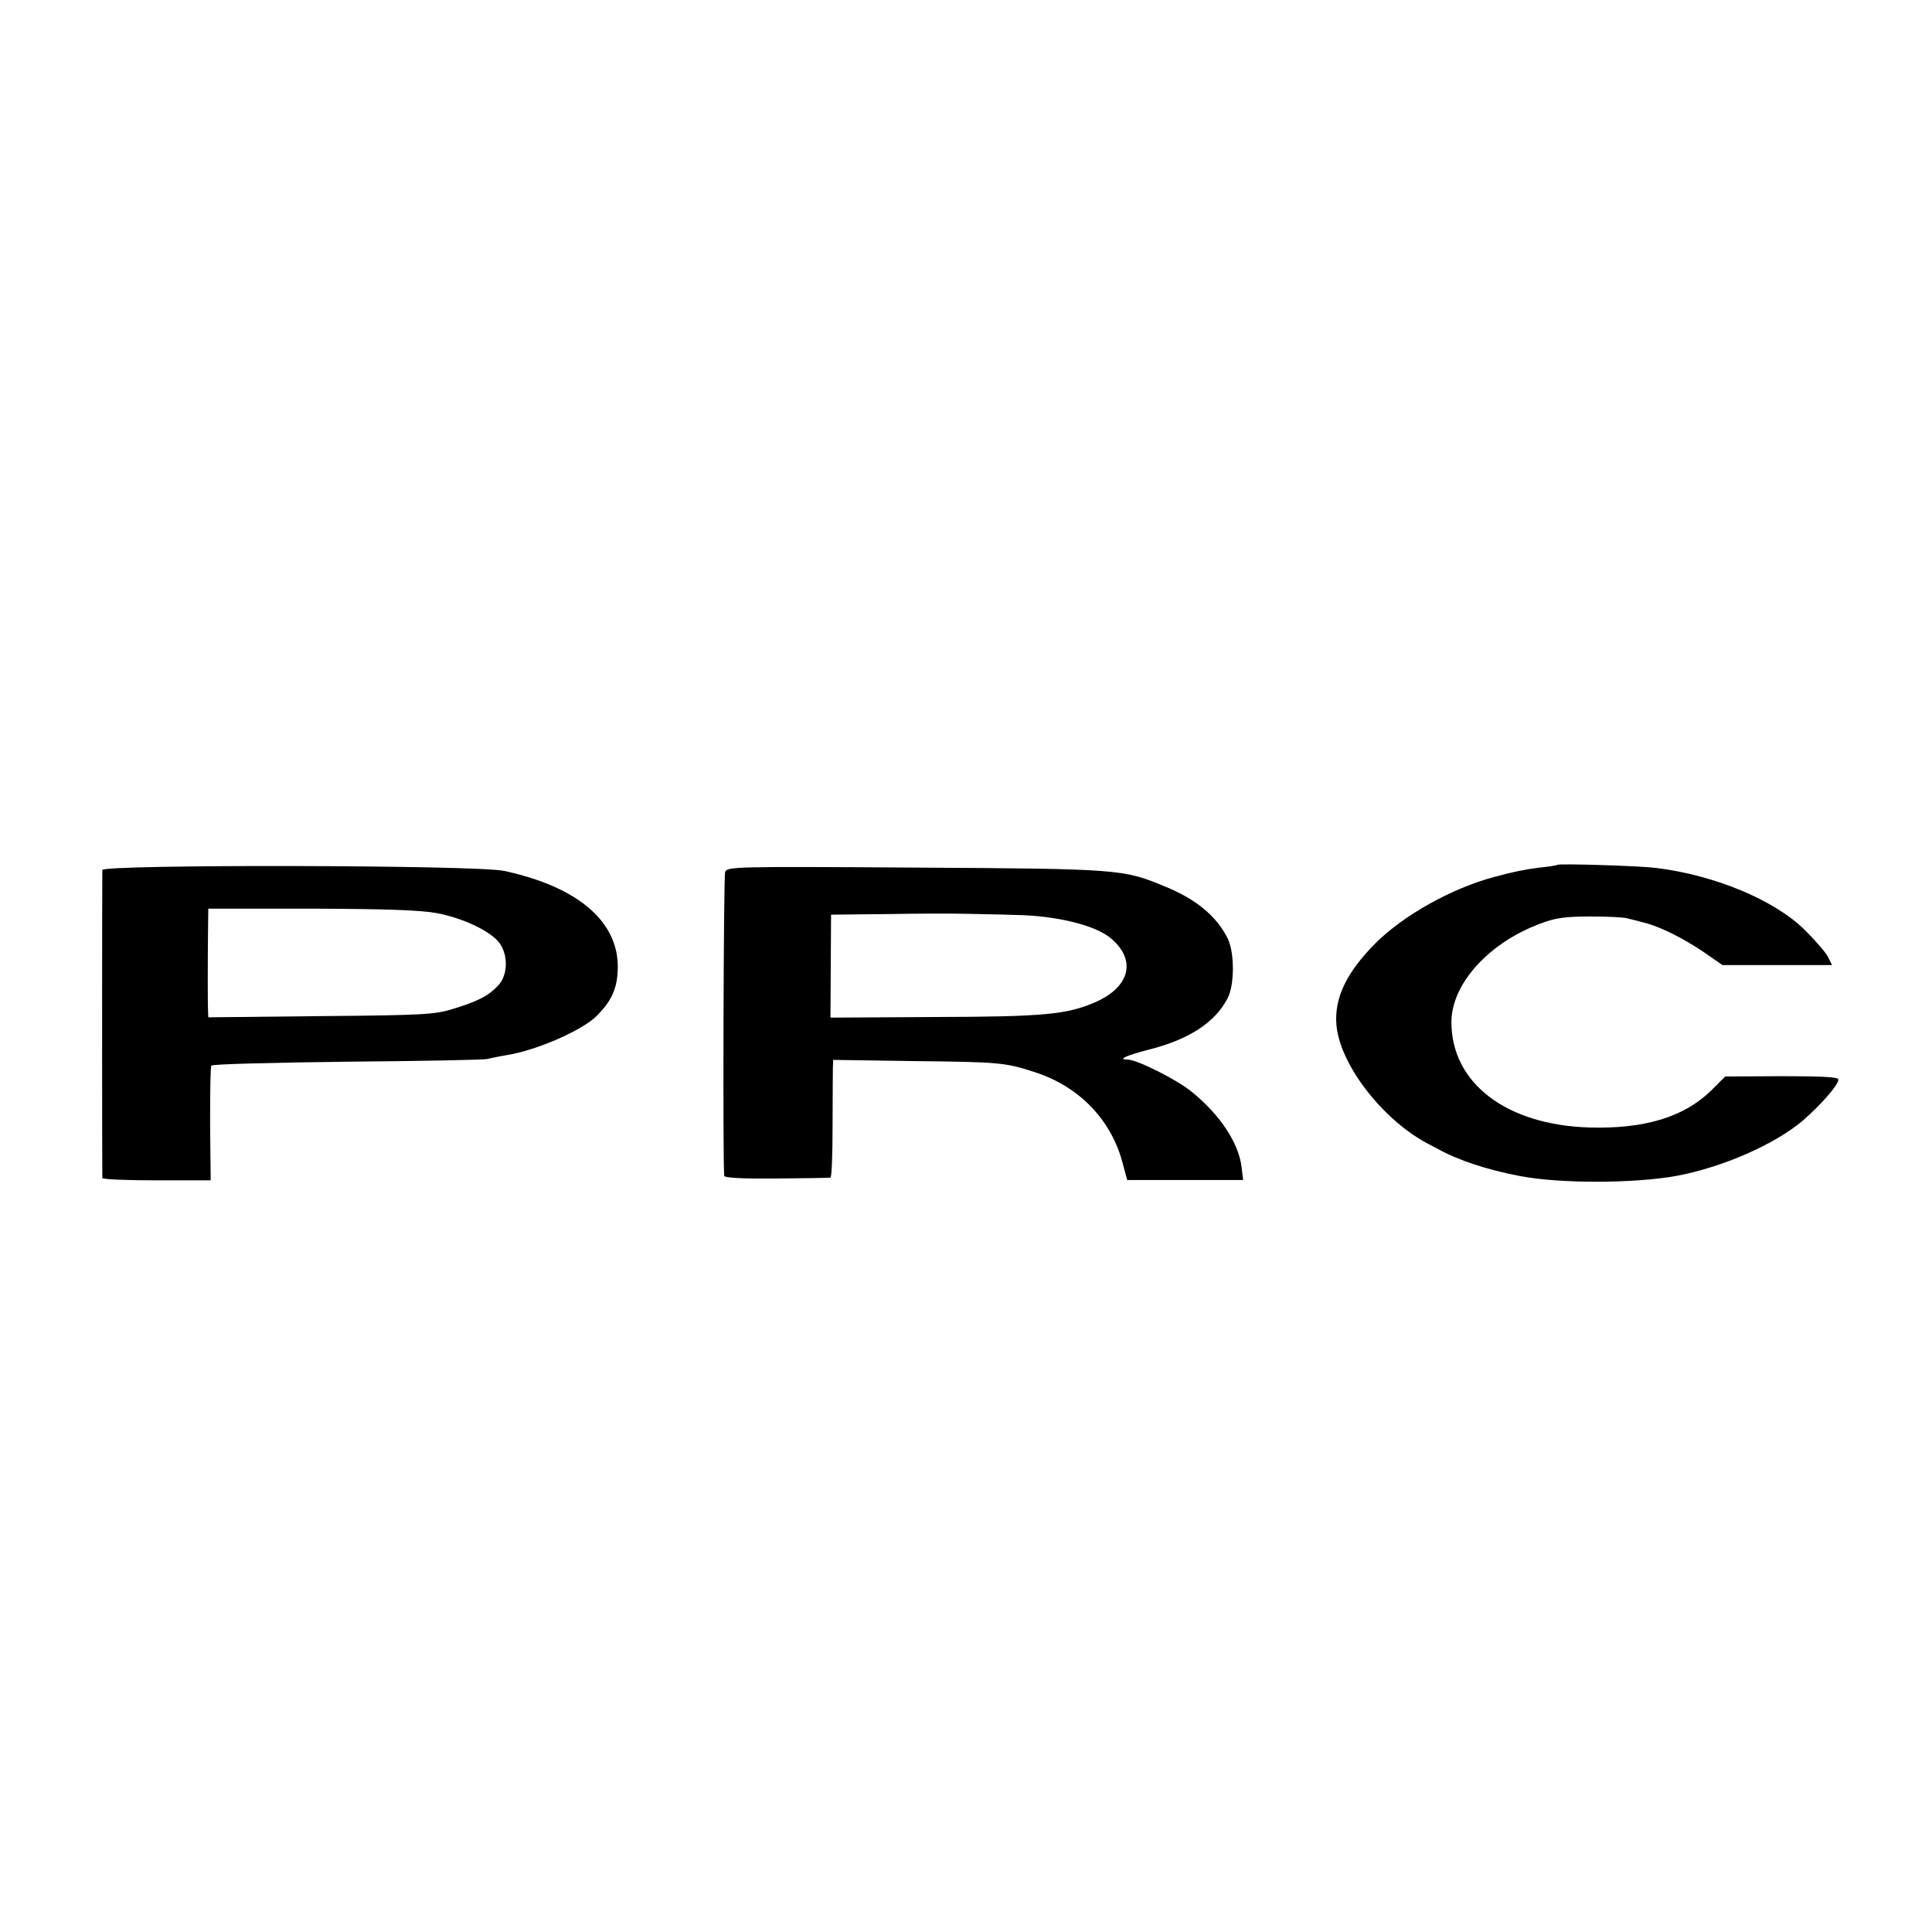
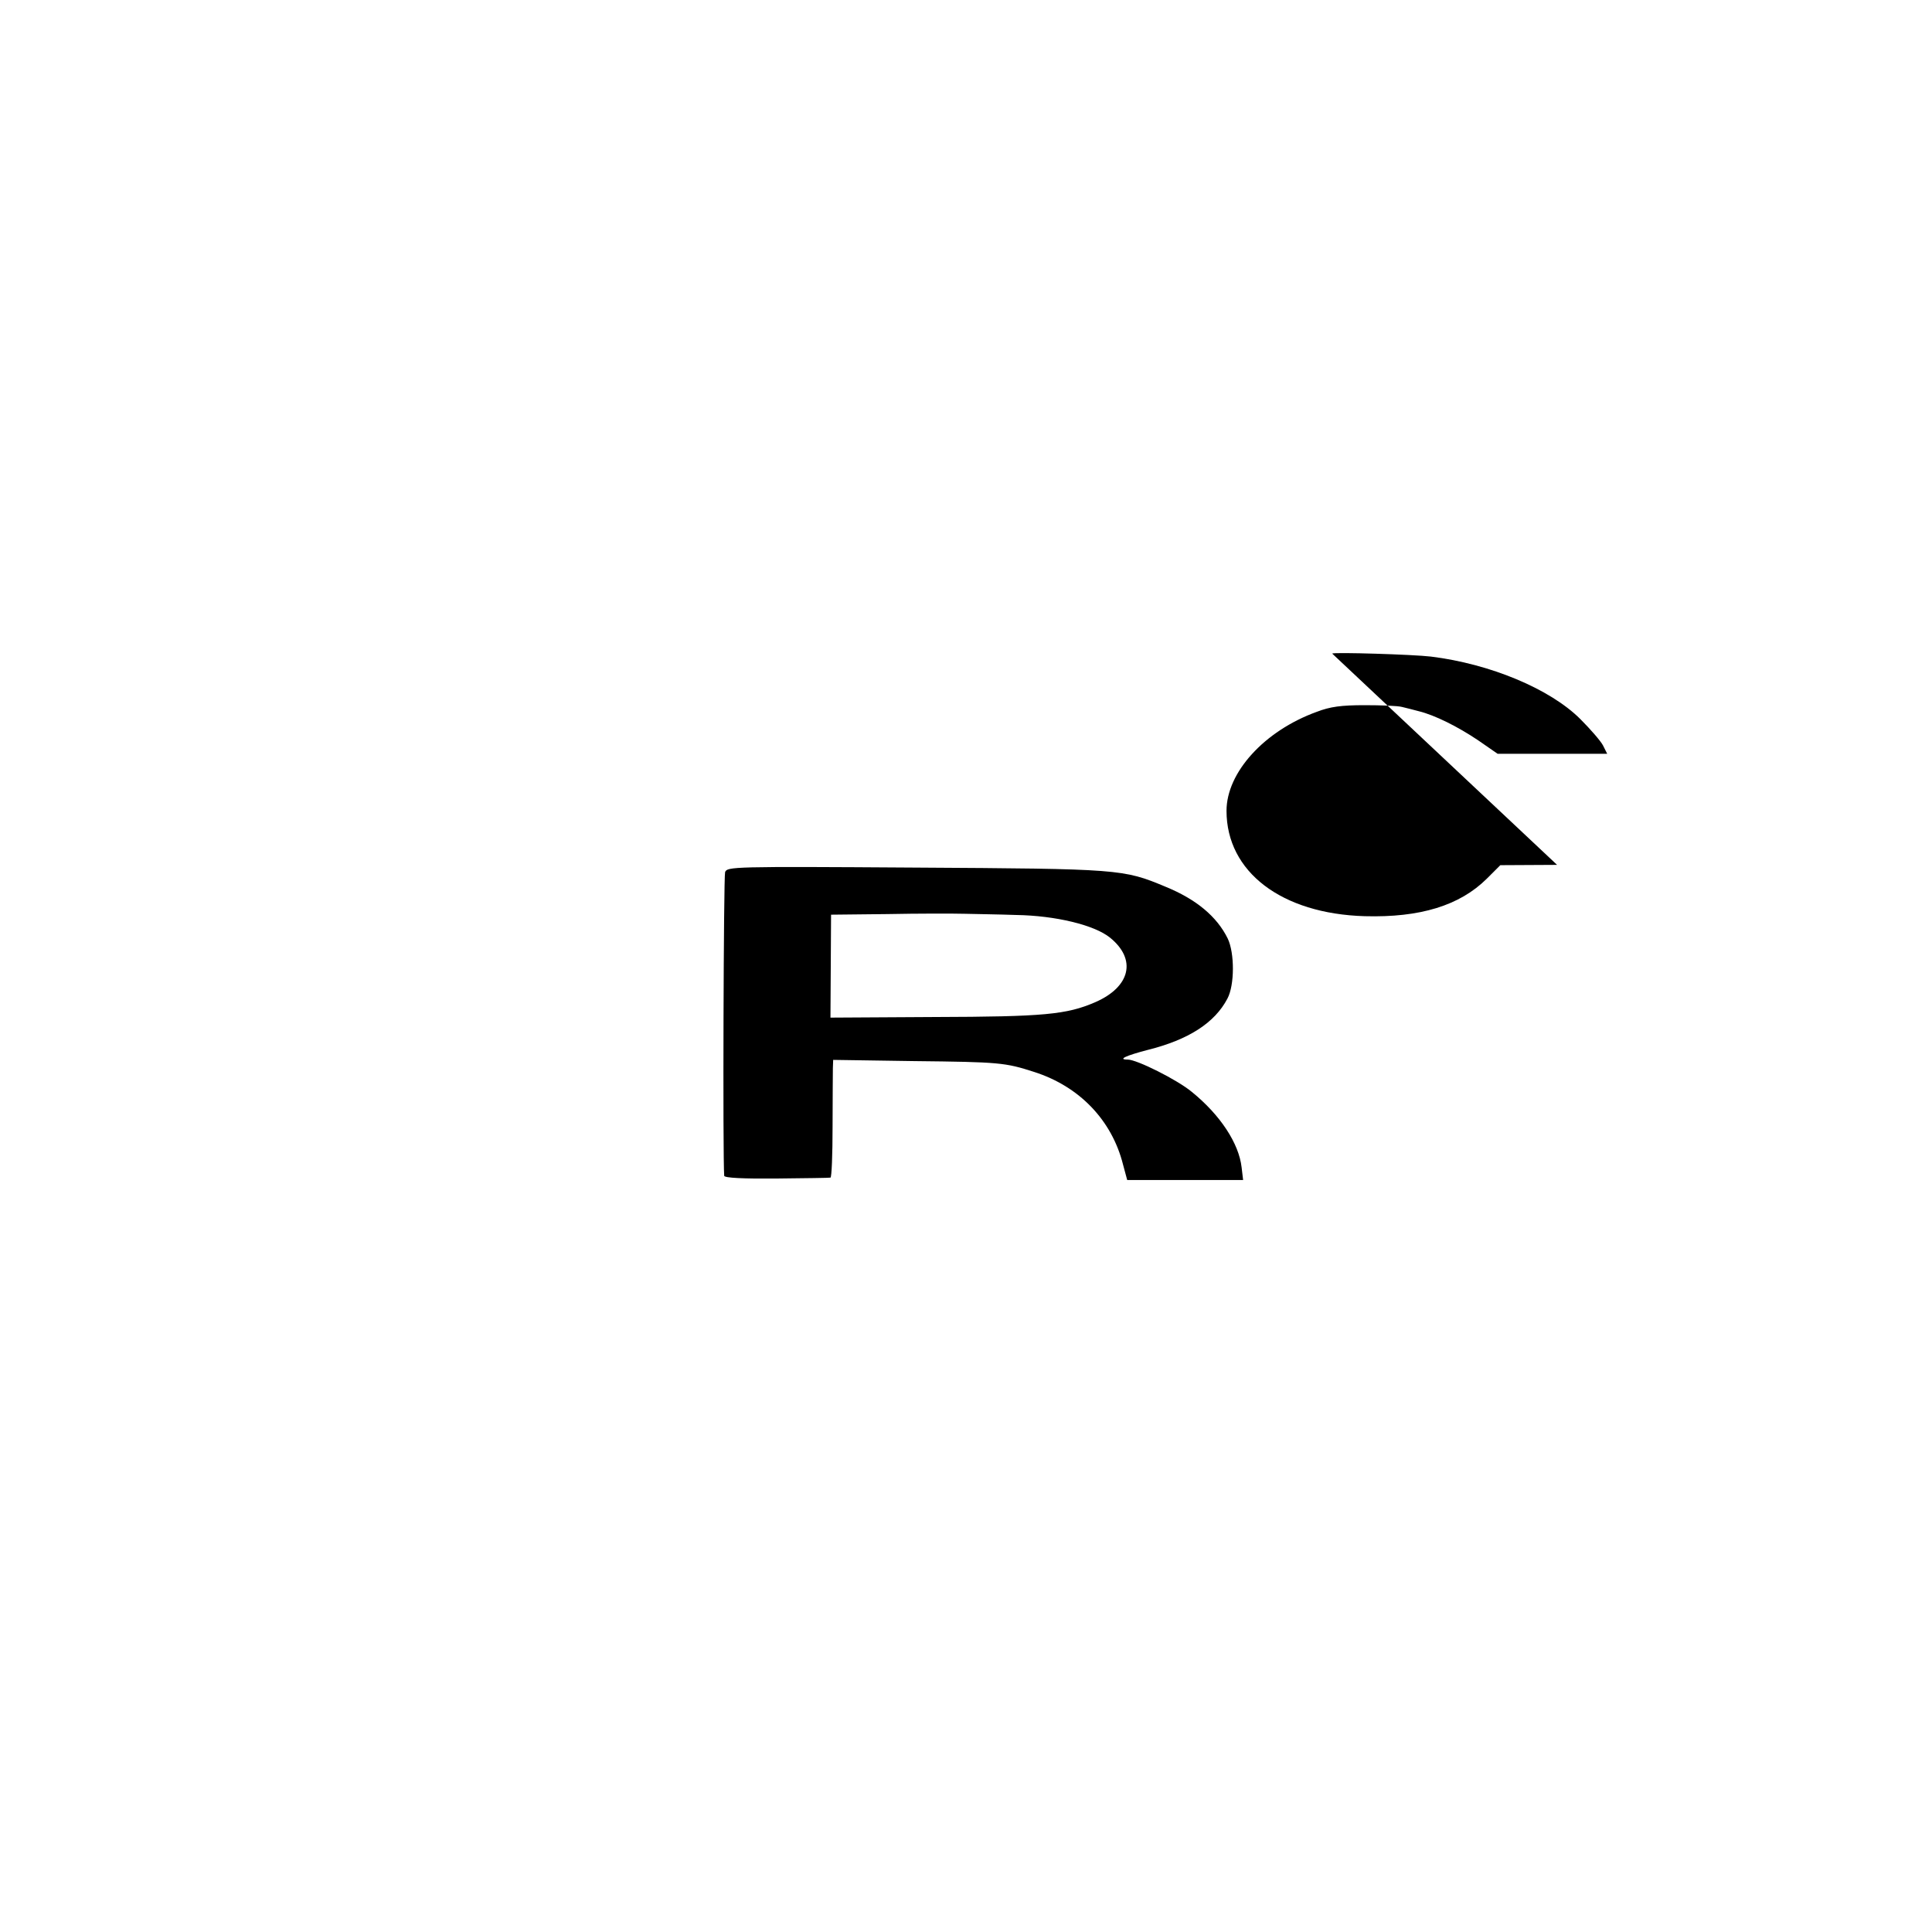
<svg xmlns="http://www.w3.org/2000/svg" version="1.0" width="640pt" height="640pt" viewBox="0 0 640 640" preserveAspectRatio="xMidYMid meet">
  <g transform="translate(0,640) scale(0.1,-0.1)" fill="#000000" stroke="none">
-     <path d="M5158 3535 c-2 -2 -28 -6 -58 -9 -48 -6 -88 -14 -150 -31 -140 -37 -301 -127 -394 -220 -95 -96 -136 -180 -129 -269 10 -129 149 -311 298 -392 11 -6 29 -15 40 -21 67 -37 161 -68 271 -89 131 -25 377 -25 519 1 150 28 324 104 416 182 62 54 119 119 119 137 0 8 -50 11 -187 11 l-188 -1 -45 -45 c-90 -89 -221 -129 -404 -124 -276 8 -458 147 -458 349 0 127 125 265 299 328 44 17 81 22 158 22 55 0 111 -2 125 -6 14 -3 39 -10 55 -14 53 -13 129 -51 196 -96 l65 -45 181 0 182 0 -14 28 c-8 15 -42 54 -75 87 -100 100 -299 183 -495 207 -58 7 -321 15 -327 10z" />
-     <path d="M339 3518 c-1 -16 -1 -1010 0 -1020 1 -5 82 -8 180 -8 l179 0 -2 186 c0 102 1 190 4 194 3 5 205 10 450 13 245 2 454 6 465 9 11 3 40 9 65 13 98 16 247 81 296 129 47 47 67 87 70 147 10 160 -125 280 -376 334 -91 20 -1330 22 -1331 3z m1109 -143 c88 -17 177 -60 206 -98 30 -41 29 -107 -4 -142 -32 -34 -67 -52 -149 -77 -60 -19 -101 -21 -438 -24 l-373 -4 -1 23 c-1 32 -1 158 0 255 l1 82 343 0 c249 -1 362 -5 415 -15z" />
+     <path d="M5158 3535 l-188 -1 -45 -45 c-90 -89 -221 -129 -404 -124 -276 8 -458 147 -458 349 0 127 125 265 299 328 44 17 81 22 158 22 55 0 111 -2 125 -6 14 -3 39 -10 55 -14 53 -13 129 -51 196 -96 l65 -45 181 0 182 0 -14 28 c-8 15 -42 54 -75 87 -100 100 -299 183 -495 207 -58 7 -321 15 -327 10z" />
    <path d="M2402 3511 c-5 -15 -8 -941 -3 -1006 1 -7 63 -10 174 -9 94 1 175 2 178 3 4 0 7 76 7 169 0 92 1 179 1 194 l1 27 268 -4 c283 -3 302 -5 398 -36 150 -48 257 -160 294 -306 l14 -52 192 0 192 0 -5 42 c-9 79 -70 173 -165 250 -48 40 -182 107 -212 107 -35 0 -7 13 66 32 136 34 222 90 264 170 24 45 24 151 1 199 -36 73 -104 130 -207 172 -139 58 -151 59 -828 63 -608 4 -623 3 -630 -15z m964 -142 c130 -2 259 -33 311 -75 89 -72 68 -163 -49 -214 -95 -41 -170 -48 -533 -49 l-344 -2 1 170 1 171 186 2 c102 2 218 2 256 1 39 -1 115 -2 171 -4z" />
  </g>
</svg>